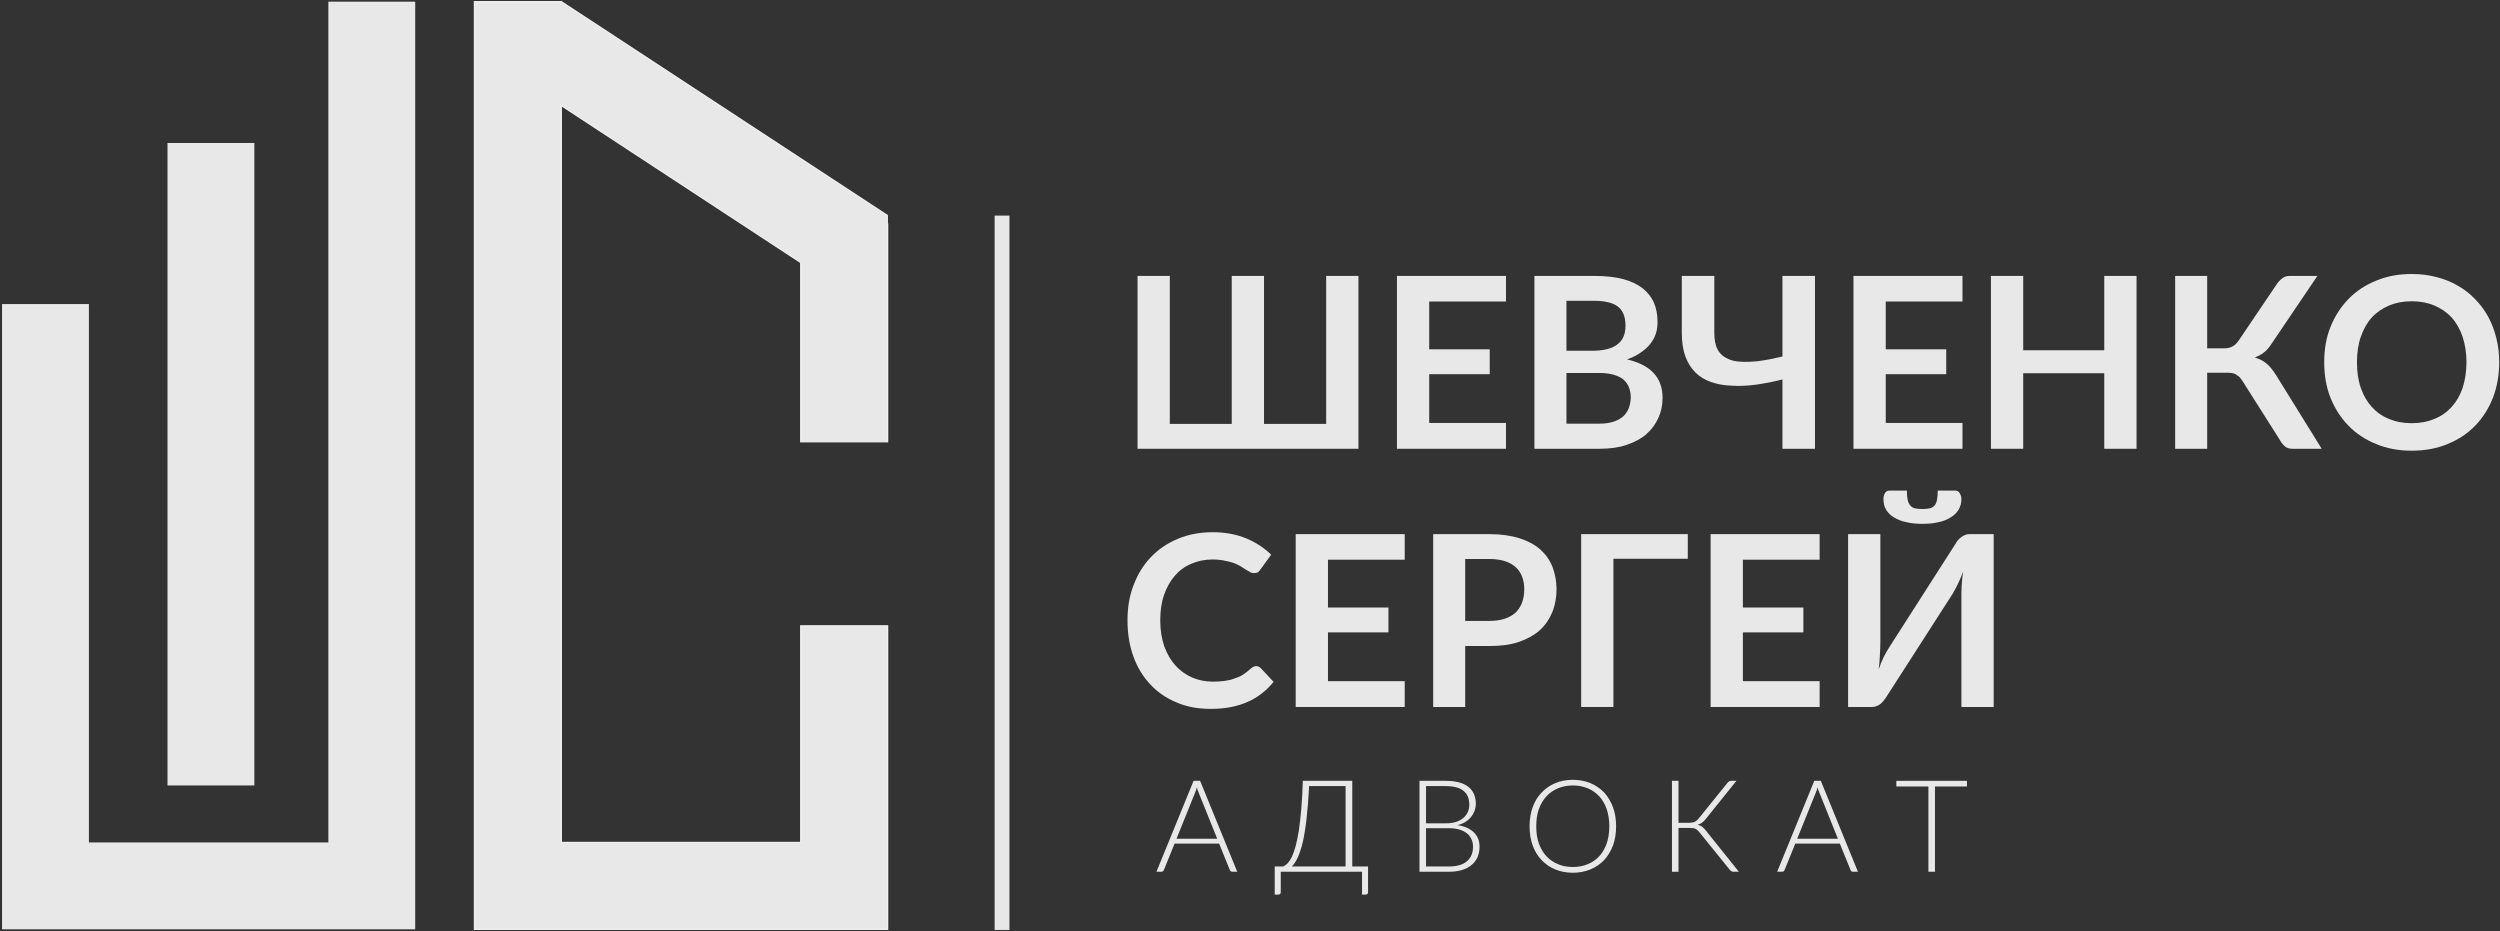
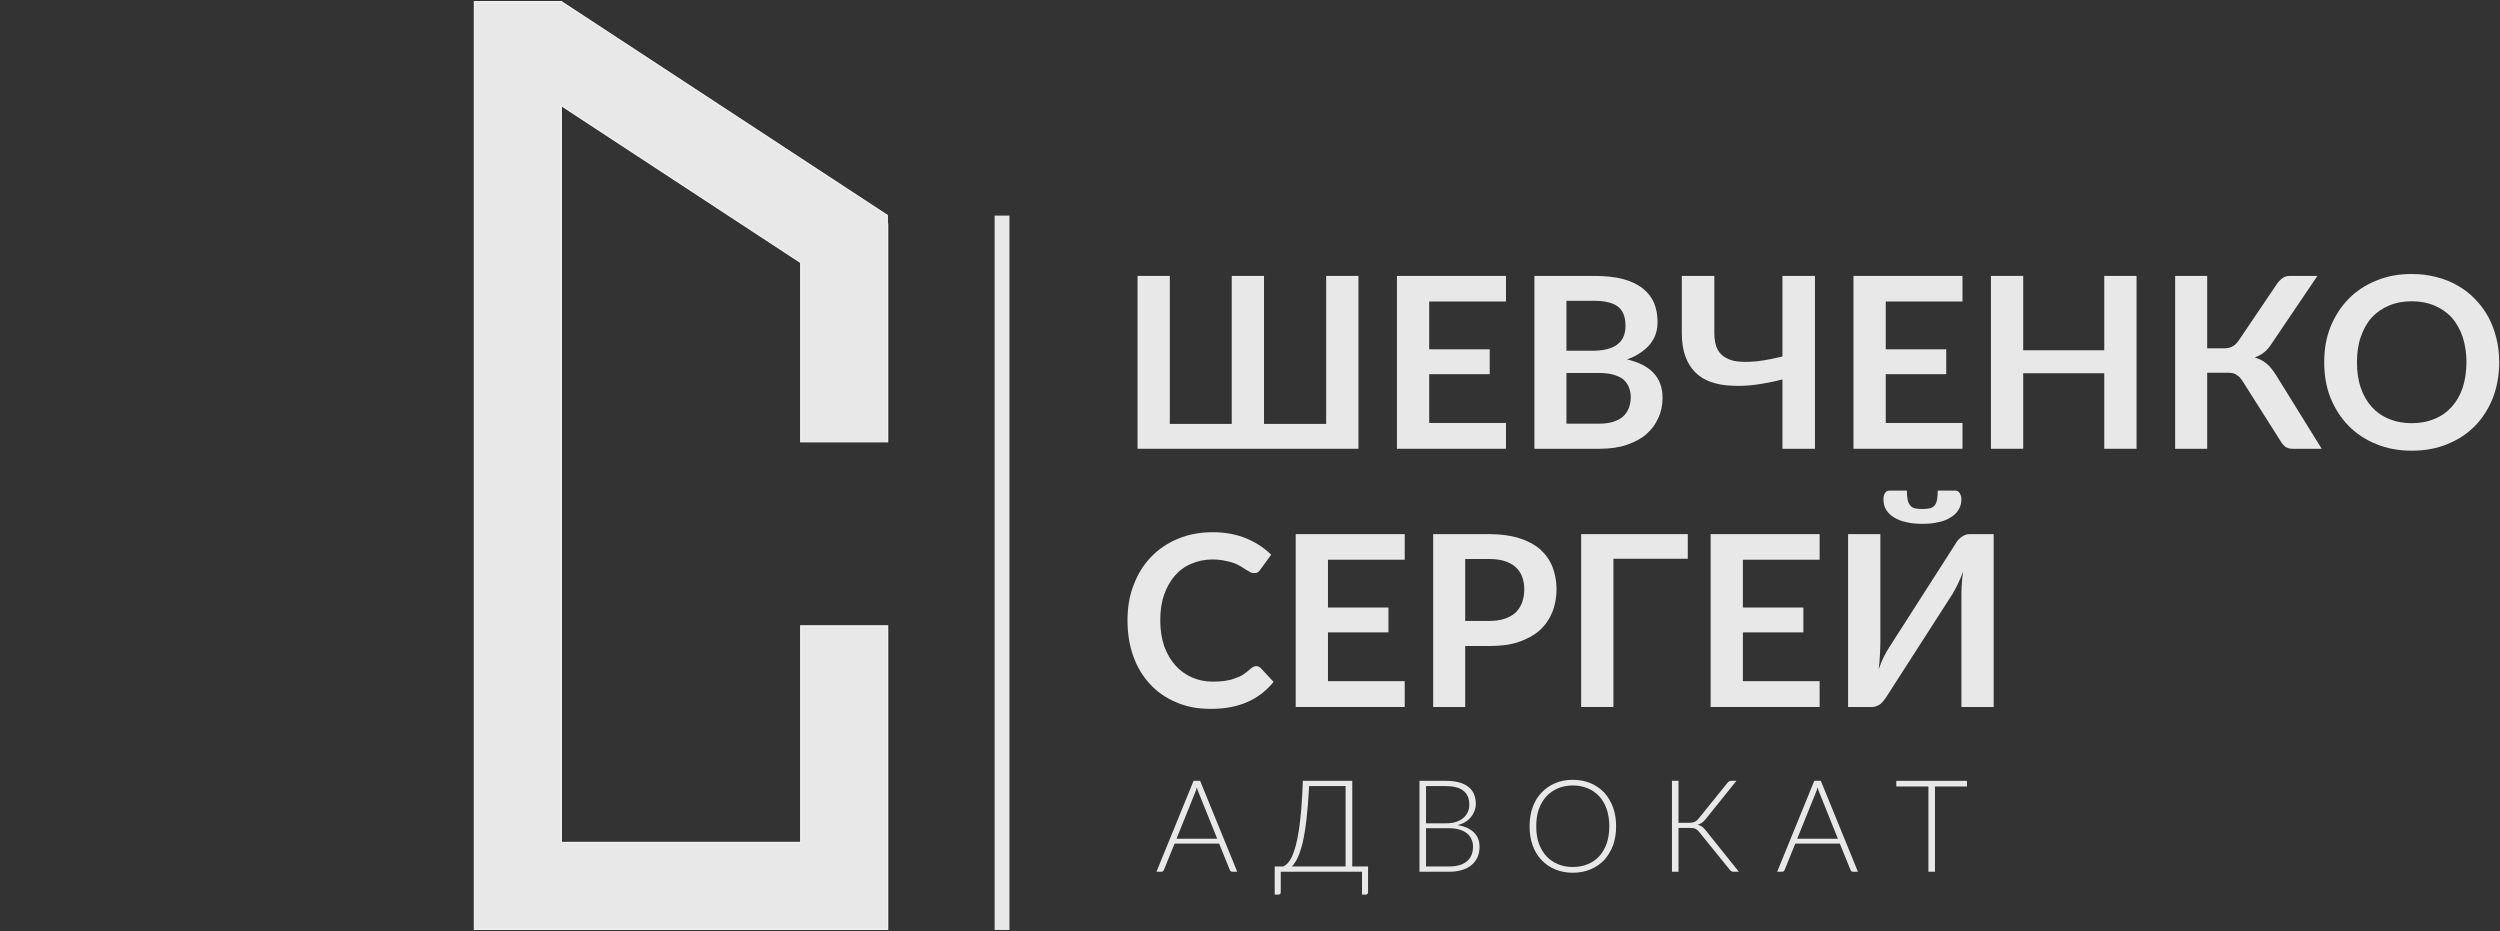
<svg xmlns="http://www.w3.org/2000/svg" width="545" height="203" viewBox="0 0 545 203" fill="none">
  <rect x="0" y="0" width="545" height="203" fill="#333333" stroke="none" />
-   <path fill-rule="evenodd" clip-rule="evenodd" d="M71.583 0.362H90.516V183.655V202.589H71.583H19.381H0.447V183.655V66.286H19.381V183.655H71.583V0.362ZM36.515 31.167H55.449V171.23H36.515V31.167Z" fill="#E8E8E8" />
  <path fill-rule="evenodd" clip-rule="evenodd" d="M122.364 0.362H122.363L122.358 0.359L122.356 0.362H103.431V183.655V202.589H122.364H193.5V189.894V183.655V136.441H174.567V183.655H122.364V23.004L174.567 57.236V96.304H193.5V48.824H193.425V46.96L122.364 0.364V0.362Z" fill="#E8E8E8" stroke="#F0F0F0" stroke-width="0.288" stroke-miterlimit="22.926" />
  <path d="M296.142 60.151V97.833H247.984V60.151H255.02V92.413H268.519V60.151H275.555V92.413H289.106V60.151H296.142Z" fill="#E8E8E8" />
  <path d="M311.569 65.728V76.151H324.756V81.572H311.569V92.204H328.3V97.833H304.533V60.151H328.3V65.728H311.569Z" fill="#E8E8E8" />
  <path d="M348.574 92.361C349.877 92.361 350.972 92.204 351.858 91.892C352.743 91.579 353.473 91.162 353.994 90.641C354.516 90.12 354.88 89.494 355.141 88.816C355.349 88.139 355.506 87.357 355.506 86.575C355.506 85.793 355.349 85.064 355.089 84.386C354.828 83.761 354.411 83.188 353.89 82.718C353.317 82.249 352.587 81.937 351.701 81.676C350.815 81.416 349.773 81.311 348.574 81.311H341.486V92.361H348.574ZM341.486 65.572V76.464H347.062C349.46 76.464 351.284 76.047 352.483 75.161C353.734 74.275 354.359 72.92 354.359 70.992C354.359 69.063 353.786 67.656 352.692 66.822C351.545 65.988 349.825 65.572 347.48 65.572H341.486ZM347.48 60.151C349.929 60.151 352.014 60.359 353.786 60.828C355.558 61.298 356.965 61.975 358.112 62.861C359.206 63.747 360.04 64.79 360.561 65.988C361.083 67.239 361.343 68.647 361.343 70.158C361.343 71.044 361.239 71.93 360.979 72.712C360.718 73.546 360.301 74.275 359.728 75.005C359.206 75.683 358.477 76.308 357.643 76.881C356.809 77.454 355.819 77.975 354.672 78.341C359.832 79.539 362.438 82.302 362.438 86.732C362.438 88.347 362.125 89.807 361.5 91.162C360.874 92.517 359.988 93.716 358.842 94.706C357.695 95.696 356.236 96.426 354.568 96.999C352.848 97.573 350.919 97.833 348.73 97.833H334.502V60.151H347.48Z" fill="#E8E8E8" />
  <path d="M395.664 60.151V97.833H388.576V82.718C386.543 83.24 384.615 83.605 382.739 83.865C380.862 84.126 379.09 84.178 377.475 84.074C375.859 84.022 374.4 83.761 373.045 83.292C371.689 82.823 370.543 82.145 369.605 81.207C368.666 80.269 367.937 79.122 367.416 77.715C366.895 76.308 366.634 74.588 366.634 72.555V60.151H373.722V72.555C373.722 74.014 373.931 75.266 374.452 76.204C374.973 77.194 375.807 77.872 376.953 78.341C378.1 78.81 379.612 78.966 381.54 78.862C383.416 78.81 385.762 78.393 388.576 77.715V60.151H395.664Z" fill="#E8E8E8" />
  <path d="M411.092 65.728V76.151H424.278V81.572H411.092V92.204H427.822V97.833H404.056V60.151H427.822V65.728H411.092Z" fill="#E8E8E8" />
  <path d="M465.765 60.151V97.833H458.729V81.364H441.06V97.833H434.024V60.151H441.06V76.36H458.729V60.151H465.765Z" fill="#E8E8E8" />
  <path d="M506.131 97.833H499.772C499.095 97.833 498.574 97.677 498.104 97.312C497.687 96.947 497.27 96.426 496.906 95.748L488.879 83.084C488.671 82.718 488.41 82.458 488.202 82.197C487.941 81.989 487.681 81.78 487.42 81.624C487.159 81.468 486.846 81.363 486.534 81.311C486.169 81.259 485.804 81.259 485.387 81.259H481.165V97.833H474.182V60.151H481.165V75.943H484.71C485.439 75.943 486.065 75.839 486.586 75.578C487.107 75.318 487.576 74.9 488.045 74.223L496.28 62.027C496.645 61.454 497.062 61.037 497.531 60.672C498 60.307 498.521 60.151 499.199 60.151H505.193L494.977 75.266C494.508 75.943 494.039 76.464 493.466 76.881C492.893 77.35 492.215 77.663 491.537 77.924C492.58 78.236 493.466 78.705 494.195 79.331C494.925 79.956 495.602 80.842 496.28 81.937L506.131 97.833Z" fill="#E8E8E8" />
  <path d="M544.83 78.966C544.83 81.728 544.361 84.334 543.475 86.68C542.537 89.025 541.286 91.058 539.618 92.778C537.951 94.497 535.918 95.853 533.572 96.791C531.227 97.781 528.621 98.25 525.754 98.25C522.888 98.25 520.334 97.781 517.989 96.791C515.643 95.853 513.611 94.497 511.943 92.778C510.275 91.058 508.972 89.025 508.034 86.68C507.096 84.334 506.679 81.728 506.679 78.966C506.679 76.204 507.096 73.65 508.034 71.304C508.972 68.959 510.275 66.926 511.943 65.206C513.611 63.487 515.643 62.131 517.989 61.193C520.334 60.203 522.888 59.734 525.754 59.734C527.683 59.734 529.455 59.942 531.175 60.411C532.842 60.828 534.406 61.454 535.814 62.288C537.221 63.069 538.472 64.06 539.566 65.206C540.713 66.353 541.651 67.656 542.433 69.063C543.214 70.522 543.788 72.034 544.204 73.702C544.622 75.37 544.83 77.142 544.83 78.966ZM537.69 78.966C537.69 76.933 537.377 75.057 536.856 73.441C536.283 71.774 535.501 70.366 534.458 69.219C533.416 68.073 532.165 67.239 530.706 66.613C529.246 65.988 527.579 65.675 525.754 65.675C523.93 65.675 522.262 65.988 520.803 66.613C519.344 67.239 518.093 68.073 517.05 69.219C516.008 70.366 515.226 71.774 514.653 73.441C514.08 75.057 513.819 76.933 513.819 78.966C513.819 81.051 514.08 82.927 514.653 84.543C515.226 86.211 516.008 87.566 517.05 88.712C518.093 89.859 519.344 90.745 520.803 91.318C522.262 91.943 523.93 92.256 525.754 92.256C527.579 92.256 529.246 91.943 530.706 91.318C532.165 90.745 533.416 89.859 534.458 88.712C535.501 87.566 536.283 86.211 536.856 84.543C537.377 82.927 537.69 81.051 537.69 78.966Z" fill="#E8E8E8" />
  <path d="M273.835 145.209C274.2 145.209 274.565 145.366 274.878 145.678L277.64 148.649C276.076 150.578 274.2 152.037 271.959 153.027C269.718 154.017 267.06 154.538 263.932 154.538C261.118 154.538 258.616 154.069 256.375 153.079C254.134 152.141 252.258 150.838 250.694 149.118C249.079 147.398 247.88 145.366 247.046 143.02C246.212 140.675 245.795 138.069 245.795 135.255C245.795 132.44 246.212 129.834 247.15 127.489C248.036 125.143 249.287 123.111 250.955 121.39C252.57 119.723 254.551 118.368 256.844 117.43C259.085 116.491 261.639 116.022 264.402 116.022C267.112 116.022 269.561 116.491 271.698 117.377C273.835 118.263 275.607 119.462 277.118 120.921L274.773 124.153C274.617 124.362 274.461 124.57 274.252 124.726C274.043 124.883 273.731 124.935 273.366 124.935C273.105 124.935 272.793 124.883 272.532 124.726C272.272 124.57 271.959 124.414 271.646 124.205C271.281 123.997 270.916 123.736 270.499 123.475C270.03 123.215 269.561 122.954 268.988 122.746C268.415 122.537 267.737 122.381 266.955 122.225C266.226 122.068 265.34 121.964 264.349 121.964C262.681 121.964 261.118 122.277 259.711 122.902C258.304 123.475 257.105 124.362 256.115 125.508C255.124 126.655 254.342 128.01 253.769 129.677C253.196 131.293 252.935 133.17 252.935 135.255C252.935 137.391 253.248 139.268 253.822 140.936C254.447 142.603 255.229 143.958 256.271 145.105C257.313 146.251 258.512 147.086 259.919 147.711C261.274 148.284 262.786 148.597 264.402 148.597C265.34 148.597 266.174 148.545 266.955 148.441C267.737 148.336 268.467 148.18 269.092 147.919C269.77 147.711 270.395 147.45 270.968 147.086C271.542 146.72 272.115 146.251 272.689 145.73C272.845 145.574 273.053 145.47 273.262 145.366C273.418 145.261 273.627 145.209 273.835 145.209Z" fill="#E8E8E8" />
  <path d="M289.497 122.016V132.44H302.683V137.86H289.497V148.493H306.227V154.121H282.461V116.439H306.227V122.016H289.497Z" fill="#E8E8E8" />
  <path d="M324.678 135.358C325.929 135.358 327.075 135.202 328.013 134.889C328.952 134.577 329.785 134.108 330.411 133.534C331.036 132.909 331.505 132.179 331.818 131.345C332.131 130.459 332.287 129.521 332.287 128.427C332.287 127.436 332.131 126.55 331.818 125.716C331.505 124.883 331.036 124.205 330.411 123.632C329.785 123.058 329.004 122.641 328.066 122.329C327.075 122.016 325.981 121.86 324.678 121.86H319.414V135.358H324.678ZM324.678 116.439C327.179 116.439 329.368 116.752 331.192 117.325C333.017 117.898 334.58 118.733 335.779 119.775C336.978 120.869 337.864 122.12 338.437 123.579C339.01 125.091 339.323 126.707 339.323 128.427C339.323 130.251 339.01 131.971 338.385 133.482C337.76 134.994 336.873 136.297 335.675 137.391C334.424 138.486 332.912 139.32 331.088 139.945C329.264 140.57 327.127 140.831 324.678 140.831H319.414V154.121H312.43V116.439H324.678Z" fill="#E8E8E8" />
  <path d="M367.937 121.808H351.727V154.121H344.691V116.439H367.937V121.808Z" fill="#E8E8E8" />
  <path d="M379.95 122.016V132.44H393.136V137.86H379.95V148.493H396.68V154.121H372.914V116.439H396.68V122.016H379.95Z" fill="#E8E8E8" />
  <path d="M434.623 116.439V154.122H427.587V130.512C427.587 129.625 427.587 128.687 427.639 127.697C427.692 126.759 427.796 125.716 427.952 124.622C427.587 125.612 427.223 126.498 426.805 127.332C426.388 128.166 426.024 128.844 425.659 129.469L411.222 151.932C411.066 152.193 410.857 152.454 410.649 152.714C410.44 152.975 410.232 153.236 409.971 153.444C409.711 153.652 409.398 153.809 409.085 153.913C408.772 154.069 408.46 154.122 408.147 154.122H402.883V116.439H409.919V140.049C409.919 140.935 409.867 141.874 409.814 142.864C409.762 143.854 409.711 144.844 409.554 145.939C409.867 145.001 410.232 144.062 410.649 143.228C411.066 142.395 411.482 141.665 411.899 141.039L426.284 118.576C426.441 118.315 426.597 118.055 426.805 117.794C427.014 117.534 427.275 117.325 427.535 117.117C427.796 116.908 428.056 116.752 428.369 116.648C428.682 116.491 428.994 116.439 429.36 116.439H434.623ZM419.092 110.967C419.717 110.967 420.238 110.915 420.707 110.81C421.124 110.706 421.489 110.498 421.75 110.185C422.011 109.872 422.167 109.455 422.271 108.934C422.375 108.413 422.428 107.735 422.428 106.953H426.232C426.701 106.953 427.014 107.162 427.223 107.527C427.431 107.892 427.587 108.309 427.587 108.778C427.587 109.664 427.379 110.446 426.962 111.123C426.545 111.801 425.972 112.374 425.242 112.791C424.512 113.26 423.626 113.625 422.584 113.833C421.542 114.094 420.343 114.198 419.092 114.198C417.789 114.198 416.642 114.094 415.6 113.833C414.557 113.625 413.619 113.26 412.89 112.791C412.16 112.374 411.587 111.801 411.17 111.123C410.753 110.446 410.596 109.664 410.596 108.778C410.596 108.309 410.701 107.892 410.909 107.527C411.118 107.162 411.43 106.953 411.899 106.953H415.704C415.704 107.735 415.756 108.413 415.861 108.934C415.965 109.455 416.173 109.872 416.434 110.185C416.694 110.498 417.007 110.706 417.424 110.81C417.841 110.915 418.414 110.967 419.092 110.967Z" fill="#E8E8E8" />
  <path d="M220.063 47.002H216.83V202.73H220.063V47.002Z" fill="#E8E8E8" />
  <path d="M265.35 182.844L261.319 172.824C261.18 172.516 261.04 172.124 260.9 171.649C260.844 171.872 260.788 172.096 260.732 172.292C260.648 172.488 260.592 172.684 260.508 172.852L256.477 182.844H265.35ZM269.716 190.037H268.625C268.485 190.037 268.373 190.009 268.289 189.925C268.205 189.869 268.149 189.757 268.093 189.645L265.77 183.908H256.058L253.735 189.645C253.679 189.757 253.623 189.841 253.538 189.925C253.427 190.009 253.315 190.037 253.203 190.037H252.111L260.2 170.221H261.627L269.716 190.037Z" fill="#E8E8E8" />
  <path d="M293.339 188.89V171.369H285.39C285.25 174.111 285.054 176.491 284.83 178.478C284.606 180.465 284.326 182.144 284.018 183.544C283.683 184.915 283.319 186.035 282.927 186.902C282.535 187.742 282.087 188.414 281.639 188.89H293.339ZM298.237 188.89V194.544C298.237 194.683 298.181 194.795 298.097 194.879C298.013 194.963 297.873 195.019 297.733 195.019H296.921V190.037H279.204V194.544C279.204 194.683 279.148 194.795 279.064 194.879C278.981 194.963 278.84 195.019 278.701 195.019H277.889V188.89H279.736C280.072 188.75 280.38 188.526 280.716 188.19C281.023 187.854 281.331 187.378 281.639 186.763C281.919 186.147 282.199 185.363 282.451 184.439C282.703 183.516 282.927 182.368 283.151 181.025C283.347 179.709 283.514 178.142 283.683 176.351C283.823 174.587 283.934 172.544 284.018 170.221H294.794V188.89H298.237Z" fill="#E8E8E8" />
  <path d="M315.856 188.89C317.591 188.89 318.878 188.526 319.774 187.77C320.67 187.014 321.117 185.951 321.117 184.579C321.117 183.964 321.006 183.404 320.753 182.9C320.53 182.396 320.194 181.976 319.746 181.641C319.298 181.277 318.739 181.025 318.095 180.829C317.423 180.633 316.695 180.549 315.856 180.549H310.873V188.89H315.856ZM310.873 171.369V179.486H315.156C316.079 179.486 316.863 179.373 317.507 179.15C318.151 178.926 318.682 178.618 319.102 178.226C319.522 177.834 319.83 177.414 320.026 176.911C320.222 176.435 320.306 175.931 320.306 175.427C320.306 174.083 319.886 173.076 319.046 172.404C318.207 171.705 316.891 171.369 315.128 171.369H310.873ZM315.128 170.221C316.248 170.221 317.227 170.333 318.067 170.557C318.906 170.781 319.578 171.117 320.138 171.564C320.67 171.984 321.062 172.516 321.342 173.132C321.593 173.776 321.733 174.475 321.733 175.259C321.733 175.791 321.621 176.294 321.453 176.77C321.257 177.274 321.006 177.722 320.67 178.114C320.334 178.534 319.914 178.898 319.41 179.205C318.906 179.513 318.347 179.737 317.703 179.877C319.242 180.101 320.446 180.633 321.286 181.444C322.125 182.256 322.545 183.292 322.545 184.608C322.545 185.447 322.377 186.203 322.097 186.875C321.789 187.546 321.342 188.134 320.782 188.582C320.222 189.058 319.522 189.422 318.682 189.673C317.843 189.925 316.919 190.037 315.856 190.037H309.446V170.221H315.128Z" fill="#E8E8E8" />
  <path d="M352.312 180.129C352.312 181.669 352.088 183.04 351.64 184.3C351.164 185.531 350.521 186.595 349.709 187.49C348.869 188.358 347.862 189.058 346.714 189.533C345.539 190.009 344.279 190.261 342.879 190.261C341.48 190.261 340.193 190.009 339.045 189.533C337.87 189.058 336.89 188.358 336.05 187.49C335.211 186.595 334.567 185.531 334.119 184.3C333.671 183.04 333.447 181.669 333.447 180.129C333.447 178.618 333.671 177.218 334.119 175.987C334.567 174.727 335.211 173.664 336.05 172.796C336.89 171.9 337.87 171.229 339.045 170.725C340.193 170.249 341.48 169.997 342.879 169.997C344.279 169.997 345.539 170.249 346.714 170.725C347.862 171.201 348.869 171.9 349.709 172.768C350.521 173.664 351.164 174.727 351.64 175.987C352.088 177.218 352.312 178.618 352.312 180.129ZM350.829 180.129C350.829 178.758 350.632 177.498 350.269 176.407C349.877 175.315 349.345 174.364 348.646 173.608C347.946 172.852 347.106 172.264 346.126 171.845C345.147 171.453 344.055 171.229 342.879 171.229C341.704 171.229 340.612 171.453 339.633 171.845C338.653 172.264 337.814 172.852 337.114 173.608C336.414 174.364 335.854 175.315 335.462 176.407C335.071 177.498 334.903 178.758 334.903 180.129C334.903 181.529 335.071 182.76 335.462 183.852C335.854 184.943 336.414 185.895 337.114 186.65C337.814 187.406 338.653 187.994 339.633 188.386C340.612 188.806 341.704 189.002 342.879 189.002C344.055 189.002 345.147 188.806 346.126 188.386C347.106 187.994 347.946 187.406 348.646 186.65C349.345 185.895 349.877 184.943 350.269 183.852C350.632 182.76 350.829 181.529 350.829 180.129Z" fill="#E8E8E8" />
  <path d="M379.069 190.037H377.838C377.642 190.037 377.502 189.981 377.39 189.897C377.25 189.813 377.138 189.701 376.998 189.505L370.505 181.472C370.365 181.305 370.225 181.165 370.113 181.025C369.973 180.913 369.833 180.801 369.693 180.717C369.525 180.633 369.357 180.577 369.161 180.549C368.965 180.521 368.742 180.493 368.489 180.493H365.914V190.037H364.487V170.221H365.914V179.373H368.21C368.434 179.373 368.63 179.345 368.825 179.317C369.021 179.289 369.217 179.261 369.385 179.177C369.553 179.122 369.721 179.01 369.889 178.869C370.029 178.758 370.197 178.59 370.365 178.366L376.578 170.669C376.662 170.557 376.774 170.445 376.914 170.361C377.054 170.277 377.194 170.221 377.362 170.221H378.538L371.792 178.618C371.54 178.926 371.289 179.177 371.009 179.373C370.729 179.569 370.421 179.709 370.085 179.793C370.505 179.905 370.841 180.045 371.12 180.269C371.4 180.493 371.681 180.801 371.96 181.165L379.069 190.037Z" fill="#E8E8E8" />
  <path d="M400.663 182.844L396.633 172.824C396.493 172.516 396.353 172.124 396.213 171.649C396.157 171.872 396.101 172.096 396.045 172.292C395.961 172.488 395.905 172.684 395.821 172.852L391.791 182.844H400.663ZM405.03 190.037H403.938C403.798 190.037 403.686 190.009 403.602 189.925C403.518 189.869 403.462 189.757 403.407 189.645L401.083 183.908H391.371L389.048 189.645C388.992 189.757 388.936 189.841 388.852 189.925C388.74 190.009 388.628 190.037 388.516 190.037H387.425L395.513 170.221H396.941L405.03 190.037Z" fill="#E8E8E8" />
  <path d="M428.792 171.453H421.823V190.037H420.395V171.453H413.398V170.221H428.792V171.453Z" fill="#E8E8E8" />
</svg>